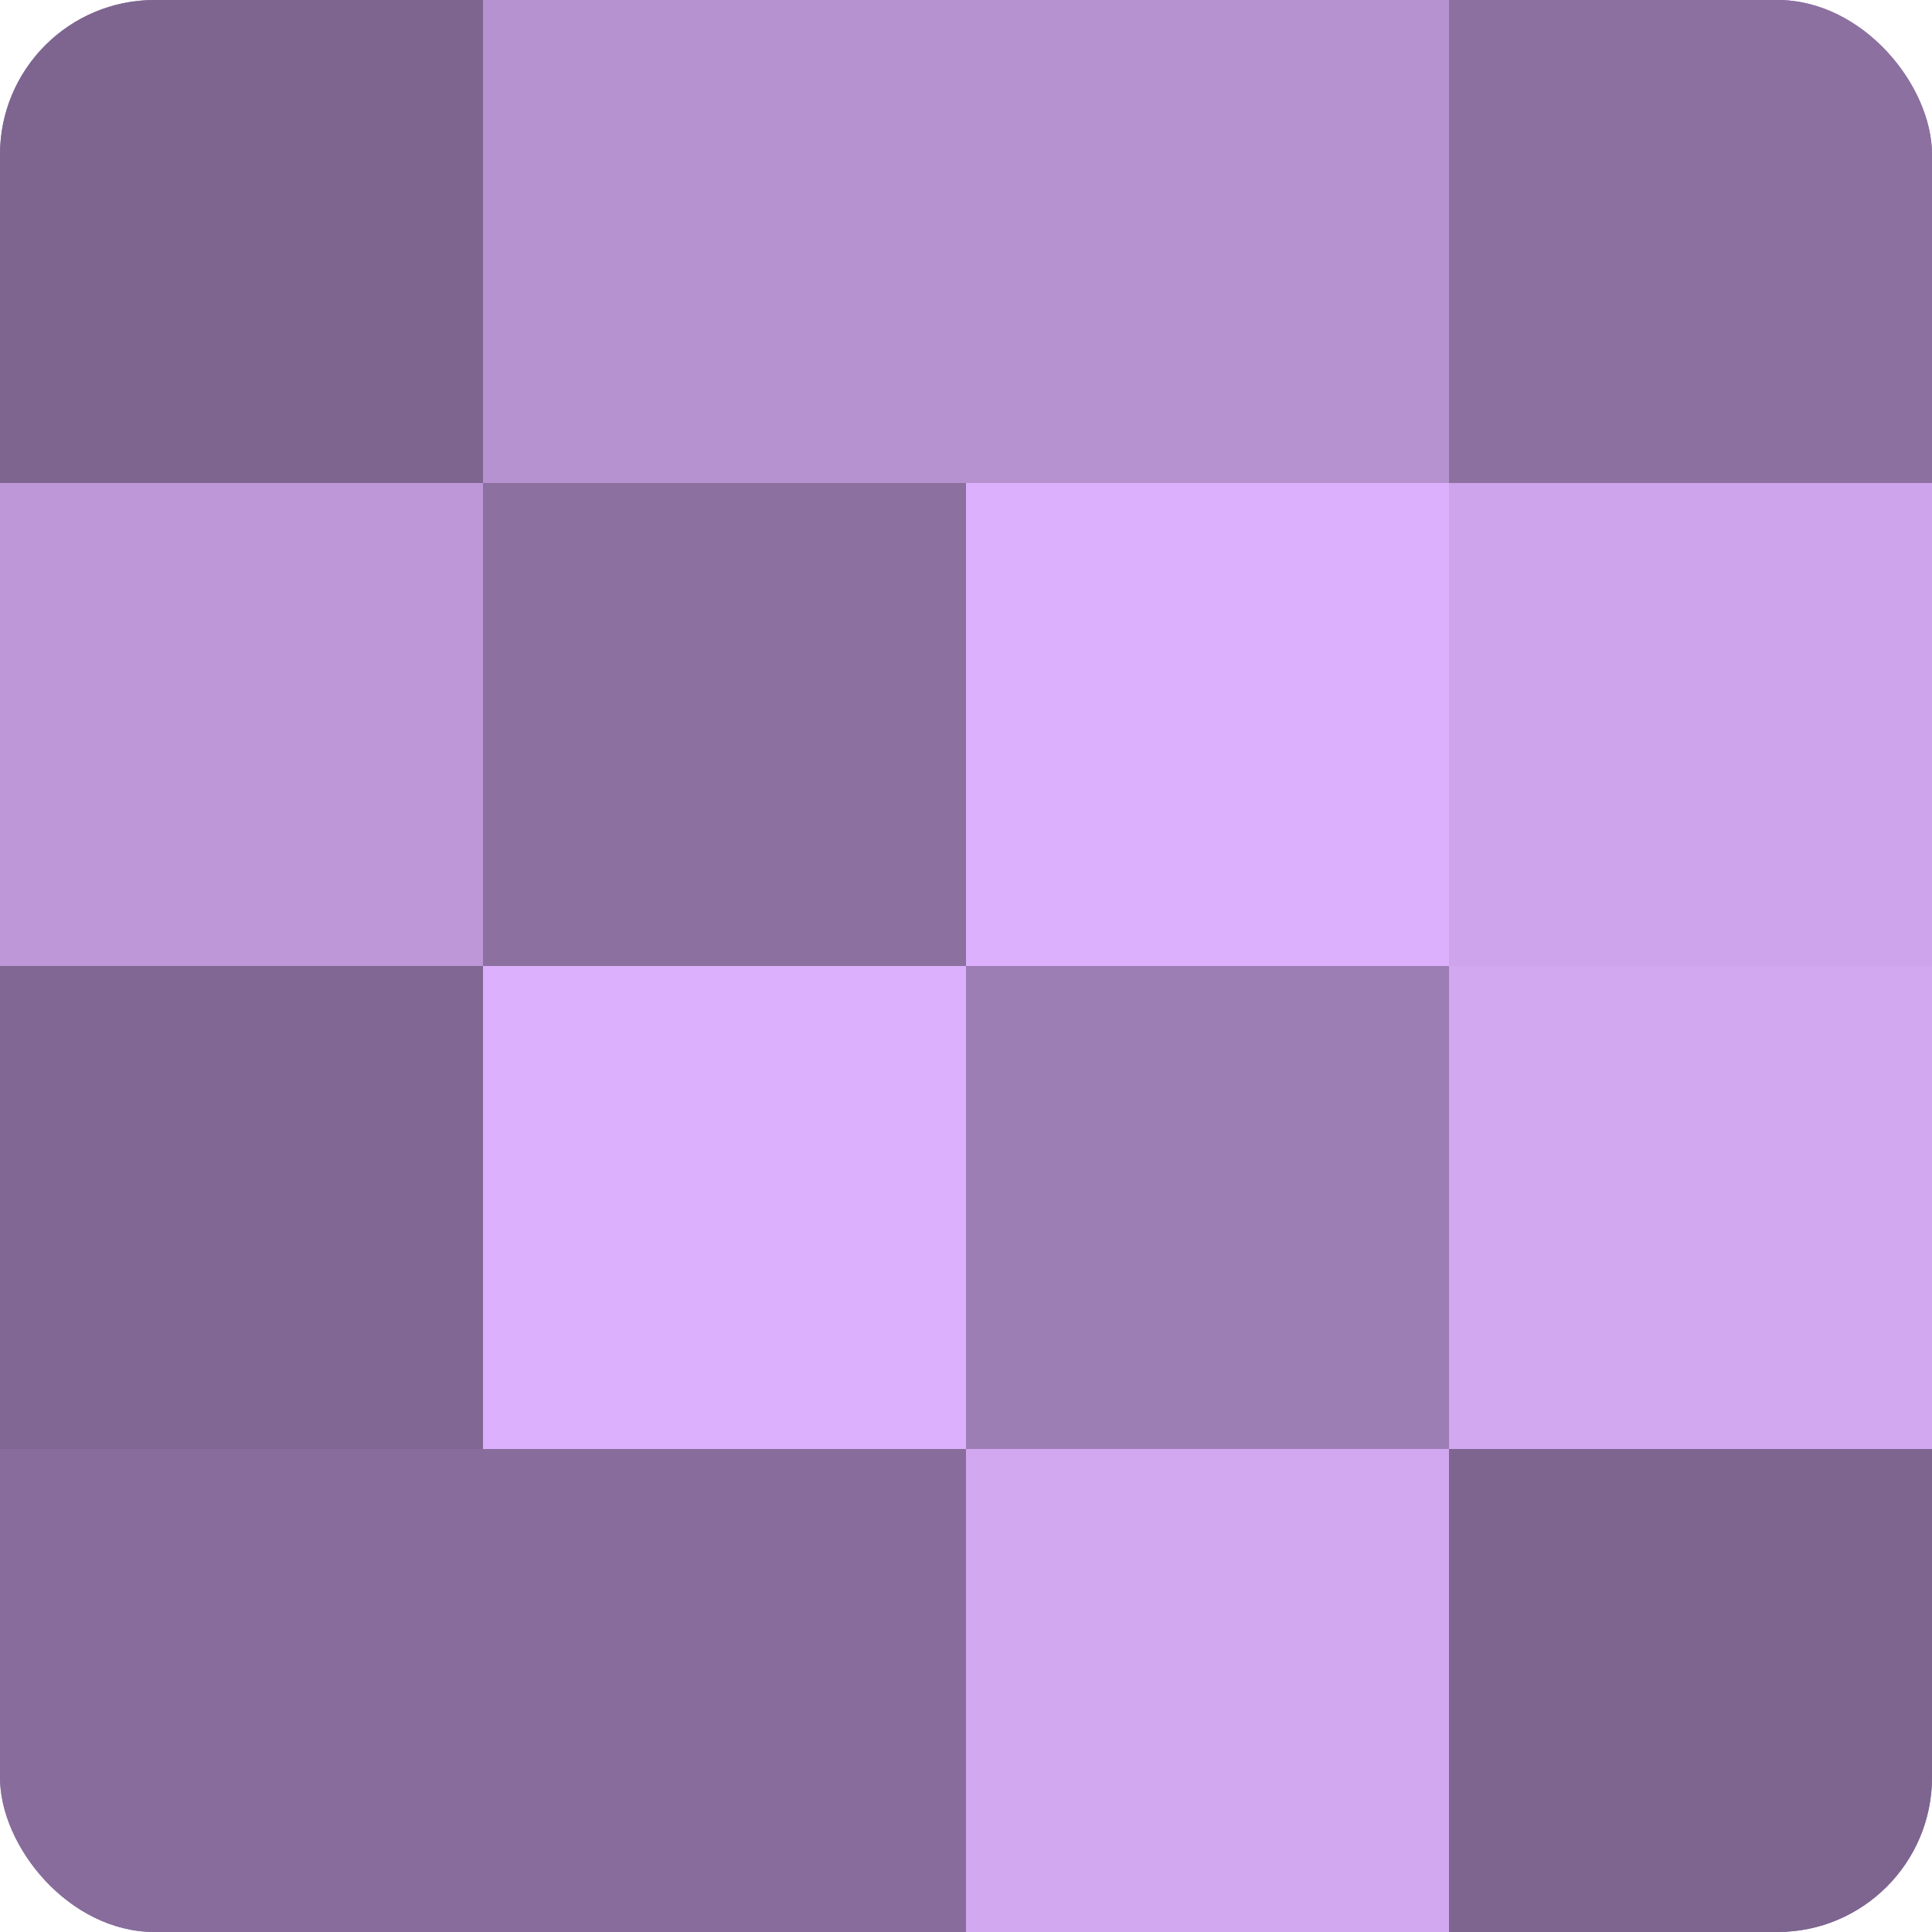
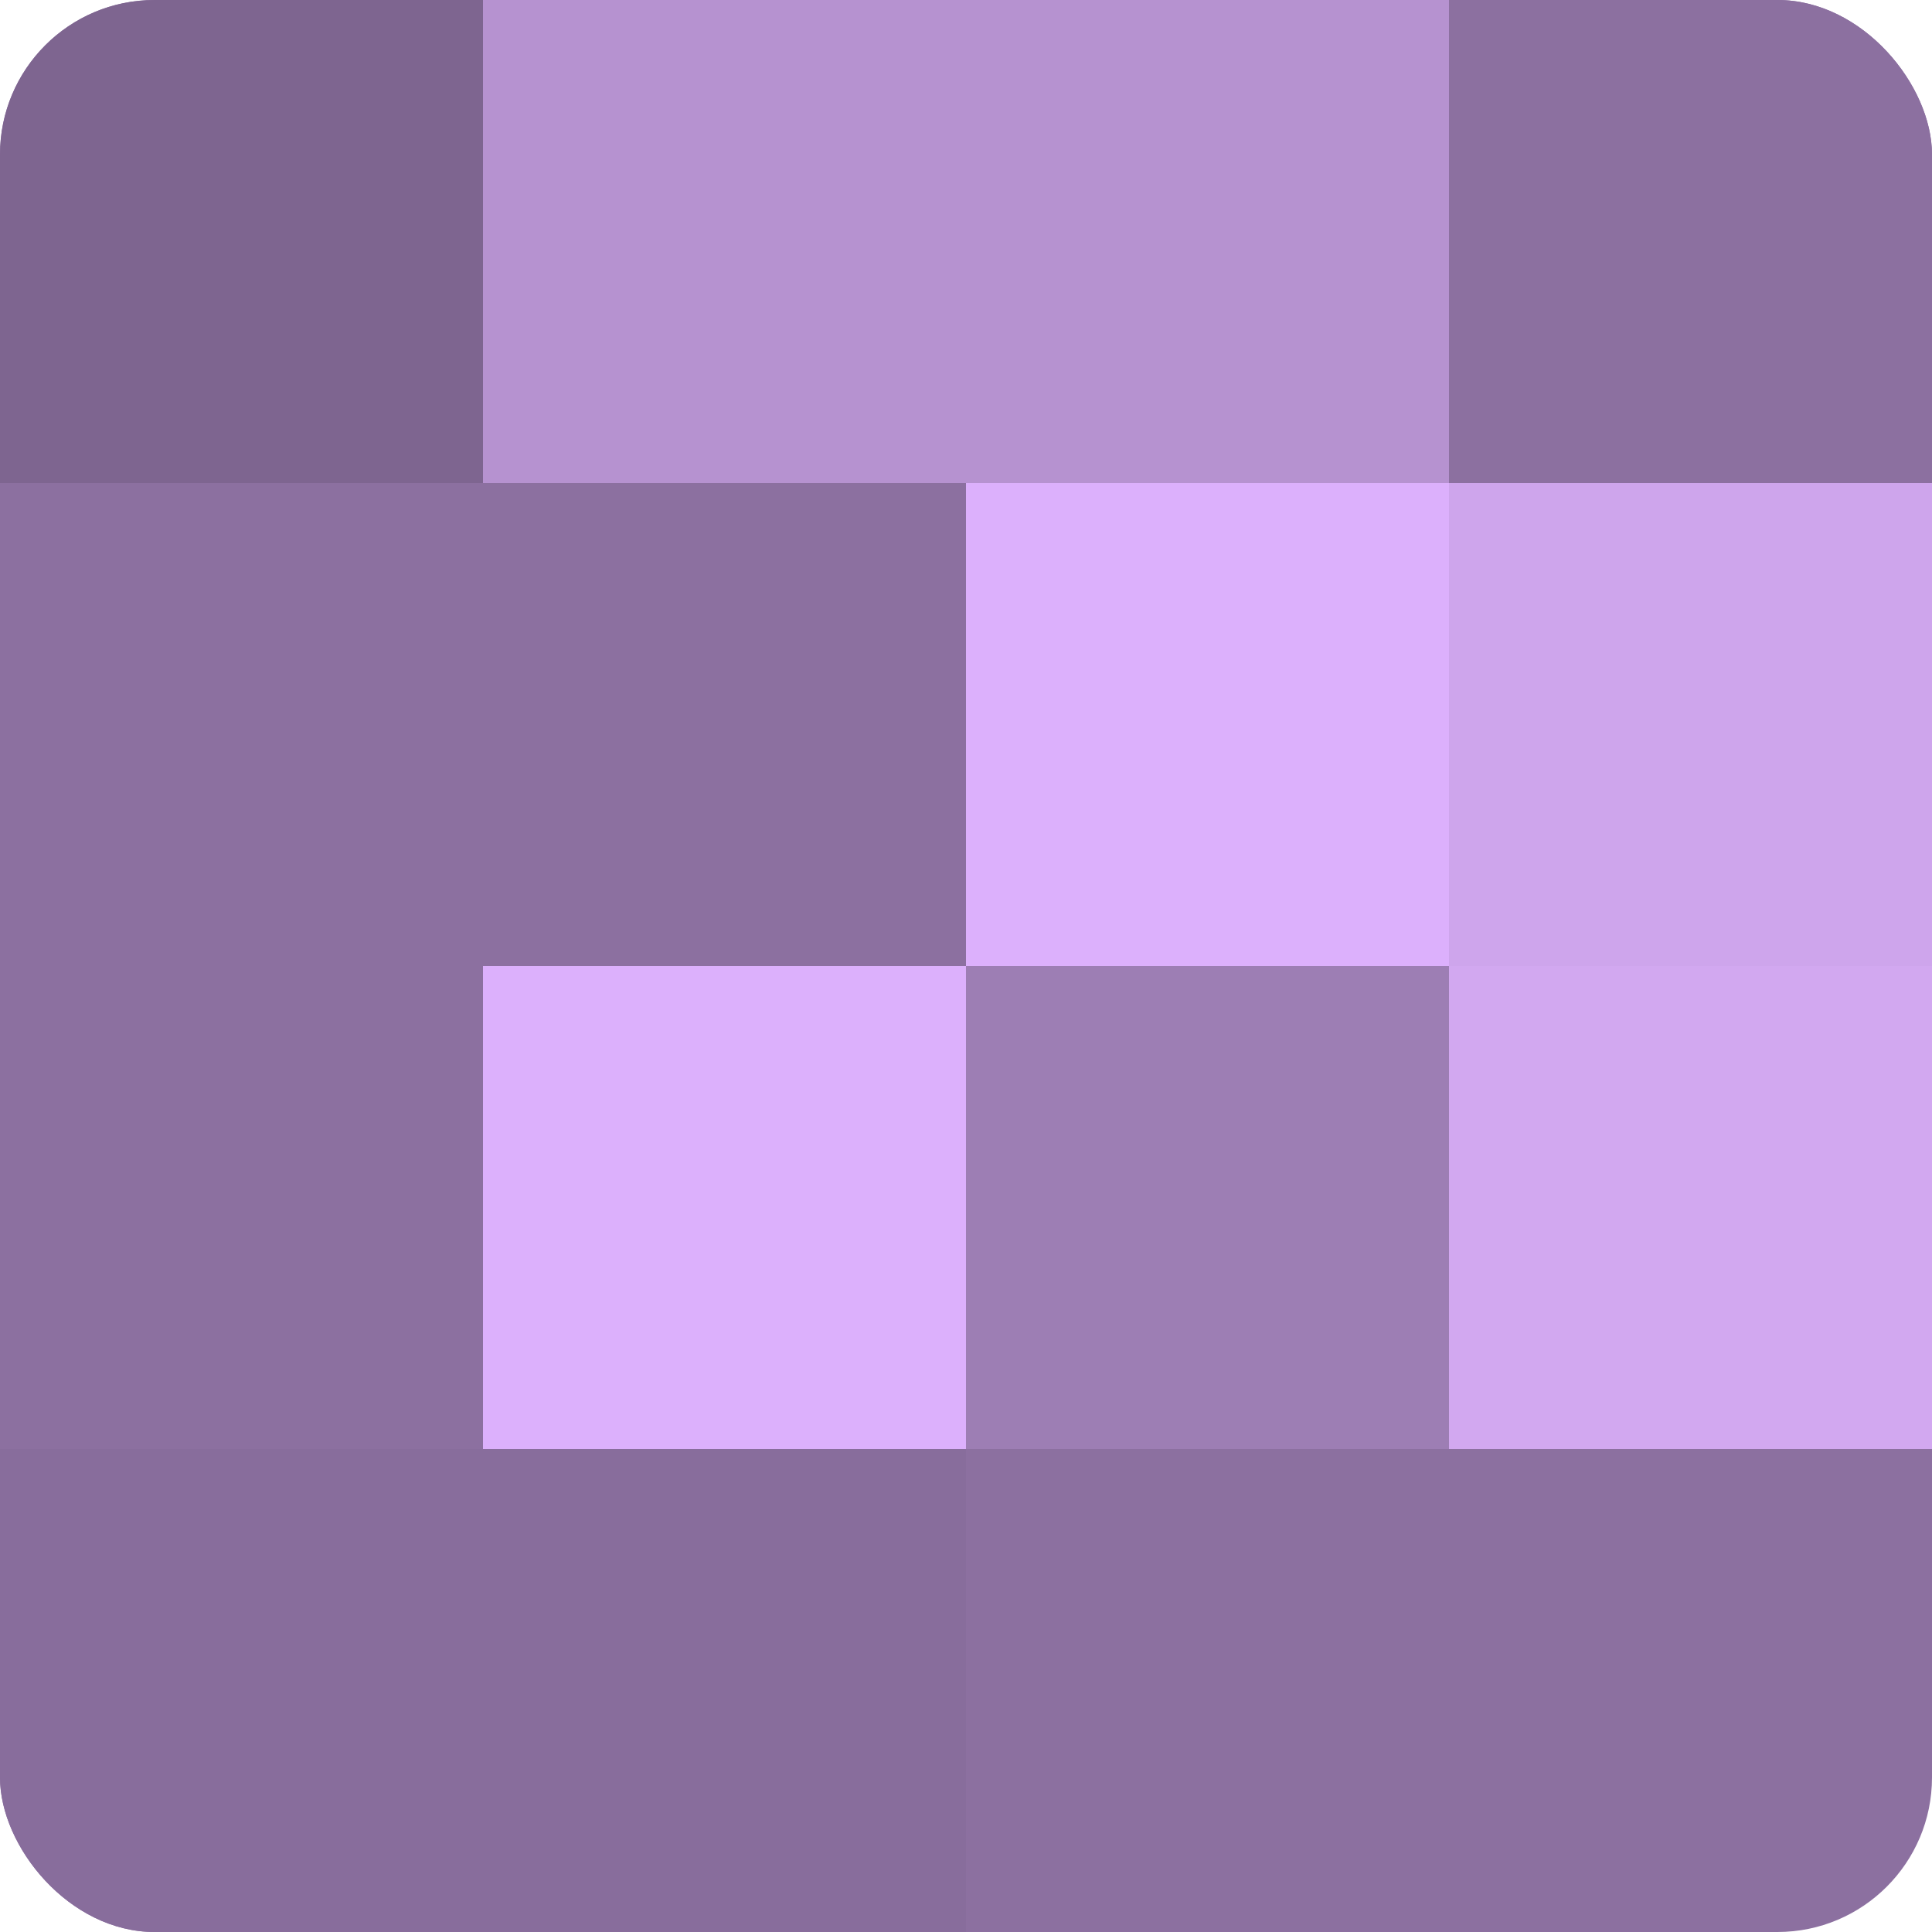
<svg xmlns="http://www.w3.org/2000/svg" width="60" height="60" viewBox="0 0 100 100" preserveAspectRatio="xMidYMid meet">
  <defs>
    <clipPath id="c" width="100" height="100">
      <rect width="100" height="100" rx="8" ry="8" />
    </clipPath>
  </defs>
  <g clip-path="url(#c)">
    <rect width="100" height="100" fill="#8c70a0" />
    <rect width="25" height="25" fill="#7e6590" />
-     <rect y="25" width="25" height="25" fill="#bd97d8" />
-     <rect y="50" width="25" height="25" fill="#816894" />
    <rect y="75" width="25" height="25" fill="#886d9c" />
    <rect x="25" width="25" height="25" fill="#b692d0" />
-     <rect x="25" y="25" width="25" height="25" fill="#8c70a0" />
    <rect x="25" y="50" width="25" height="25" fill="#dcb0fc" />
    <rect x="25" y="75" width="25" height="25" fill="#886d9c" />
    <rect x="50" width="25" height="25" fill="#b692d0" />
    <rect x="50" y="25" width="25" height="25" fill="#dcb0fc" />
    <rect x="50" y="50" width="25" height="25" fill="#9d7eb4" />
-     <rect x="50" y="75" width="25" height="25" fill="#d2a8f0" />
    <rect x="75" width="25" height="25" fill="#8c70a0" />
    <rect x="75" y="25" width="25" height="25" fill="#cea5ec" />
    <rect x="75" y="50" width="25" height="25" fill="#d2a8f0" />
-     <rect x="75" y="75" width="25" height="25" fill="#7e6590" />
  </g>
</svg>